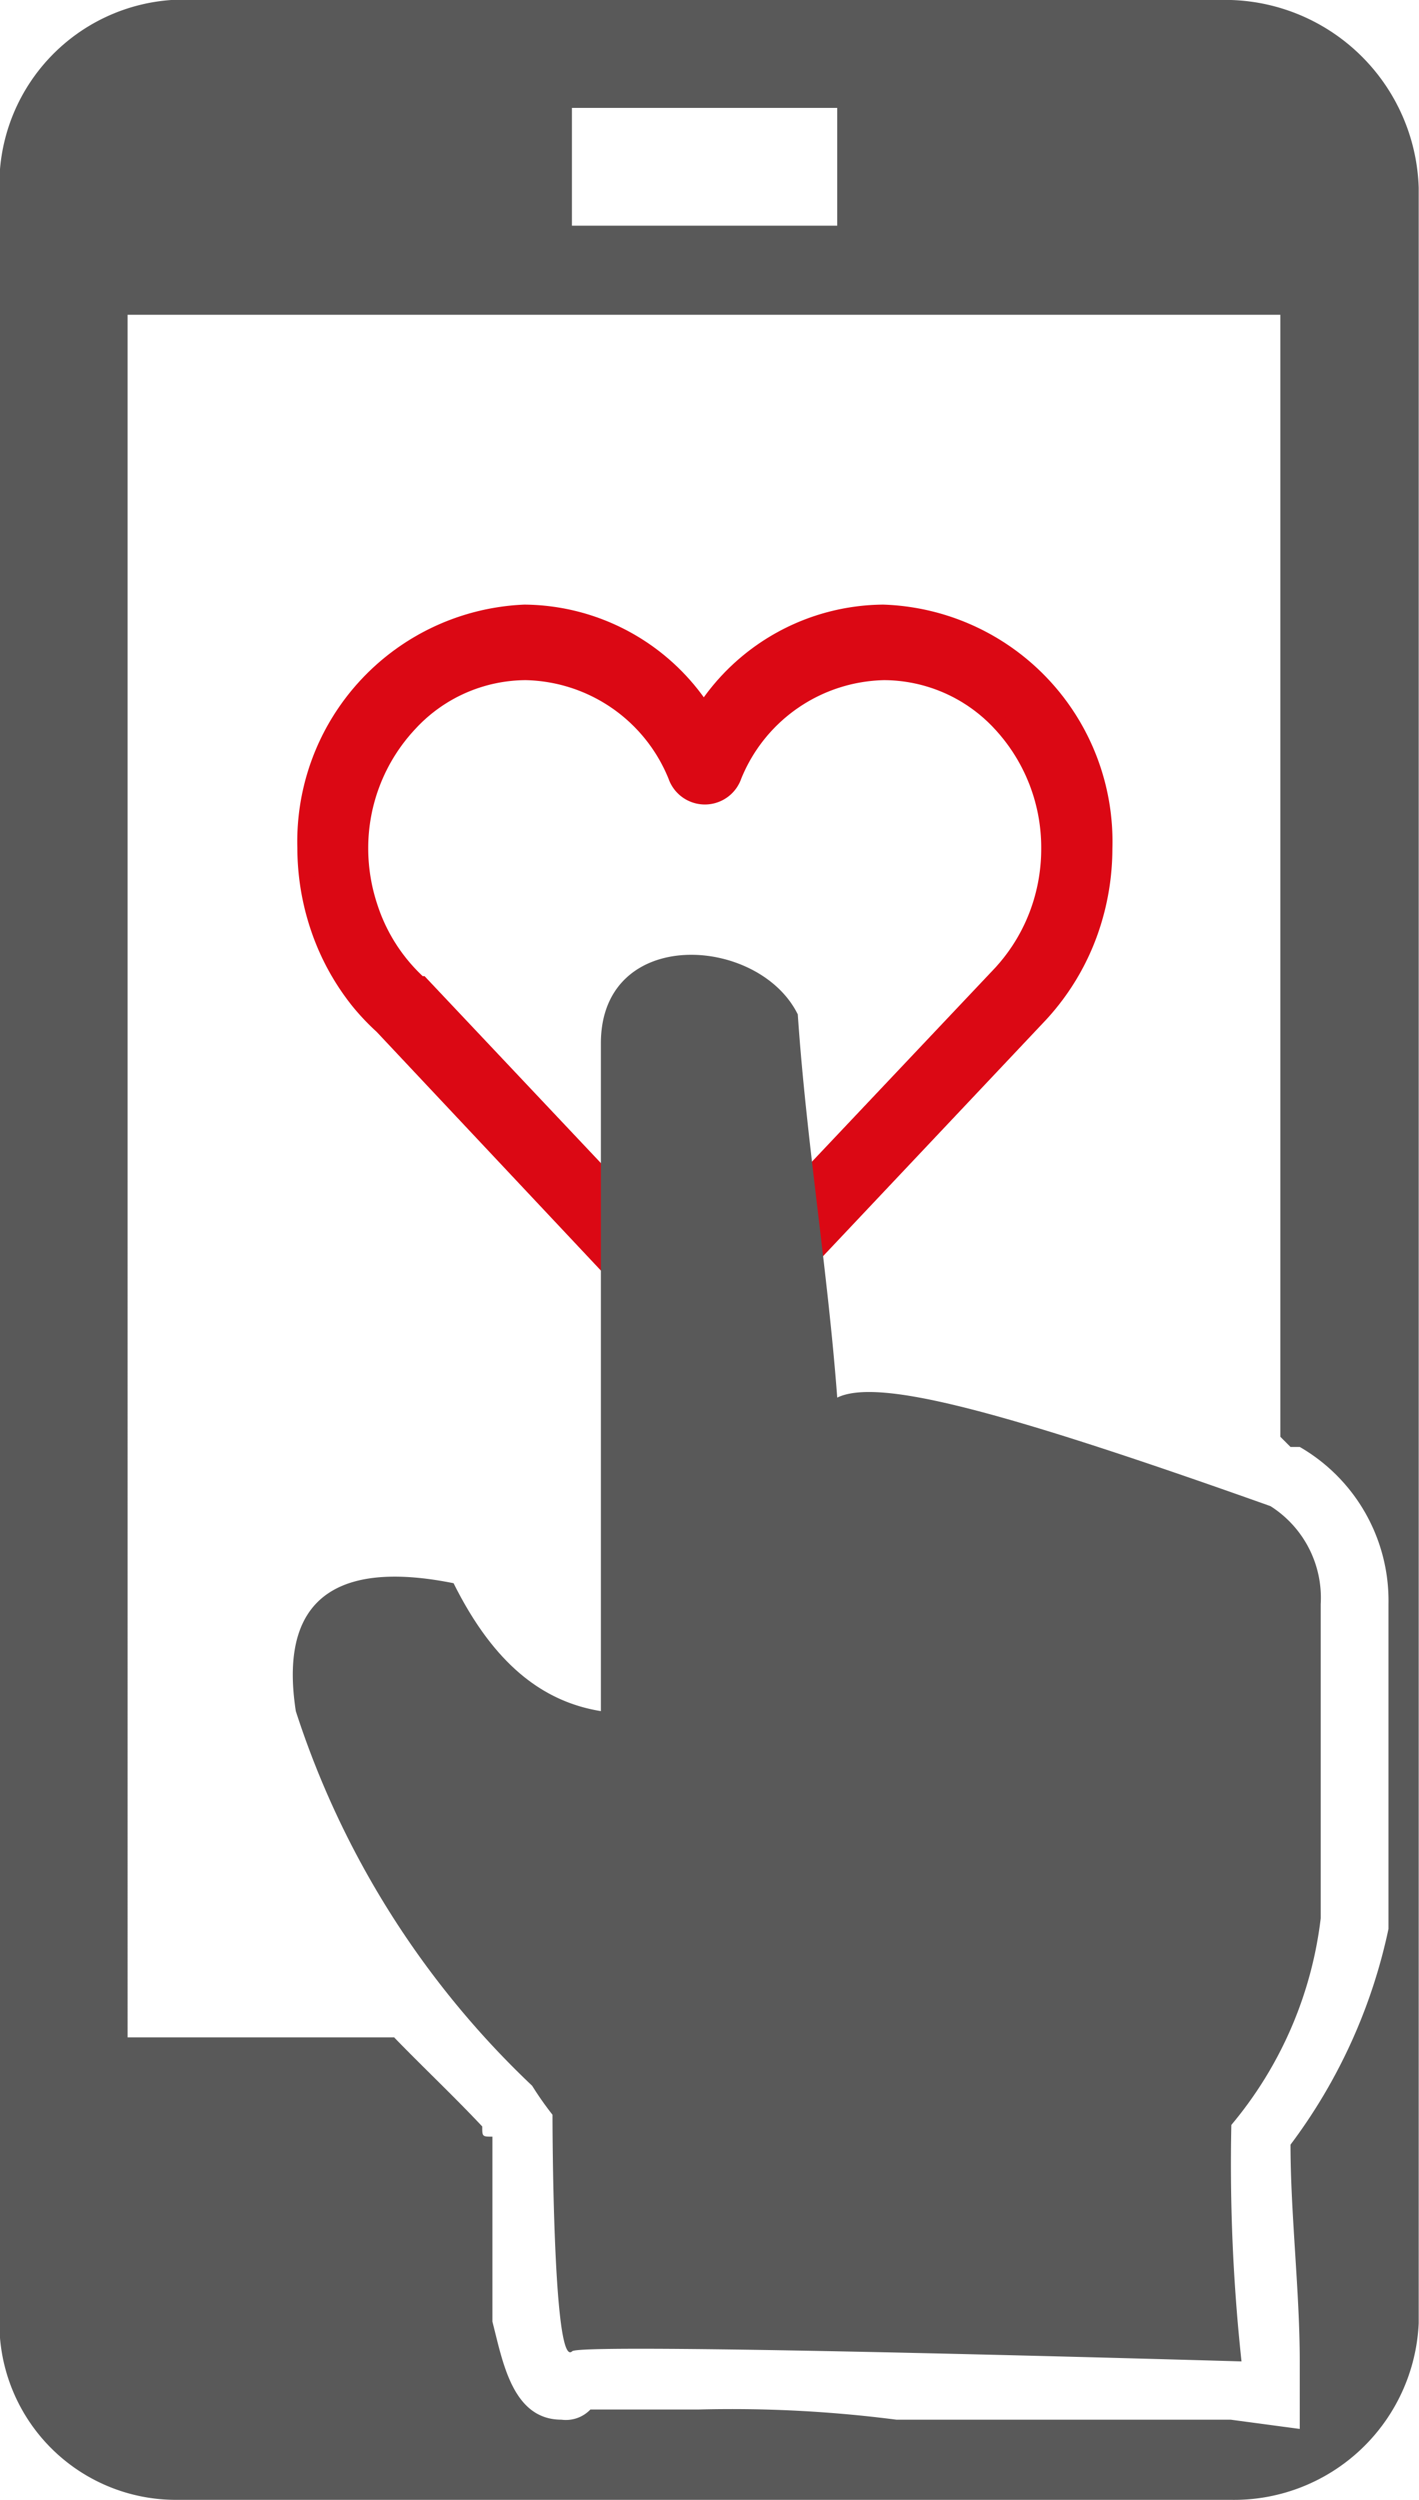
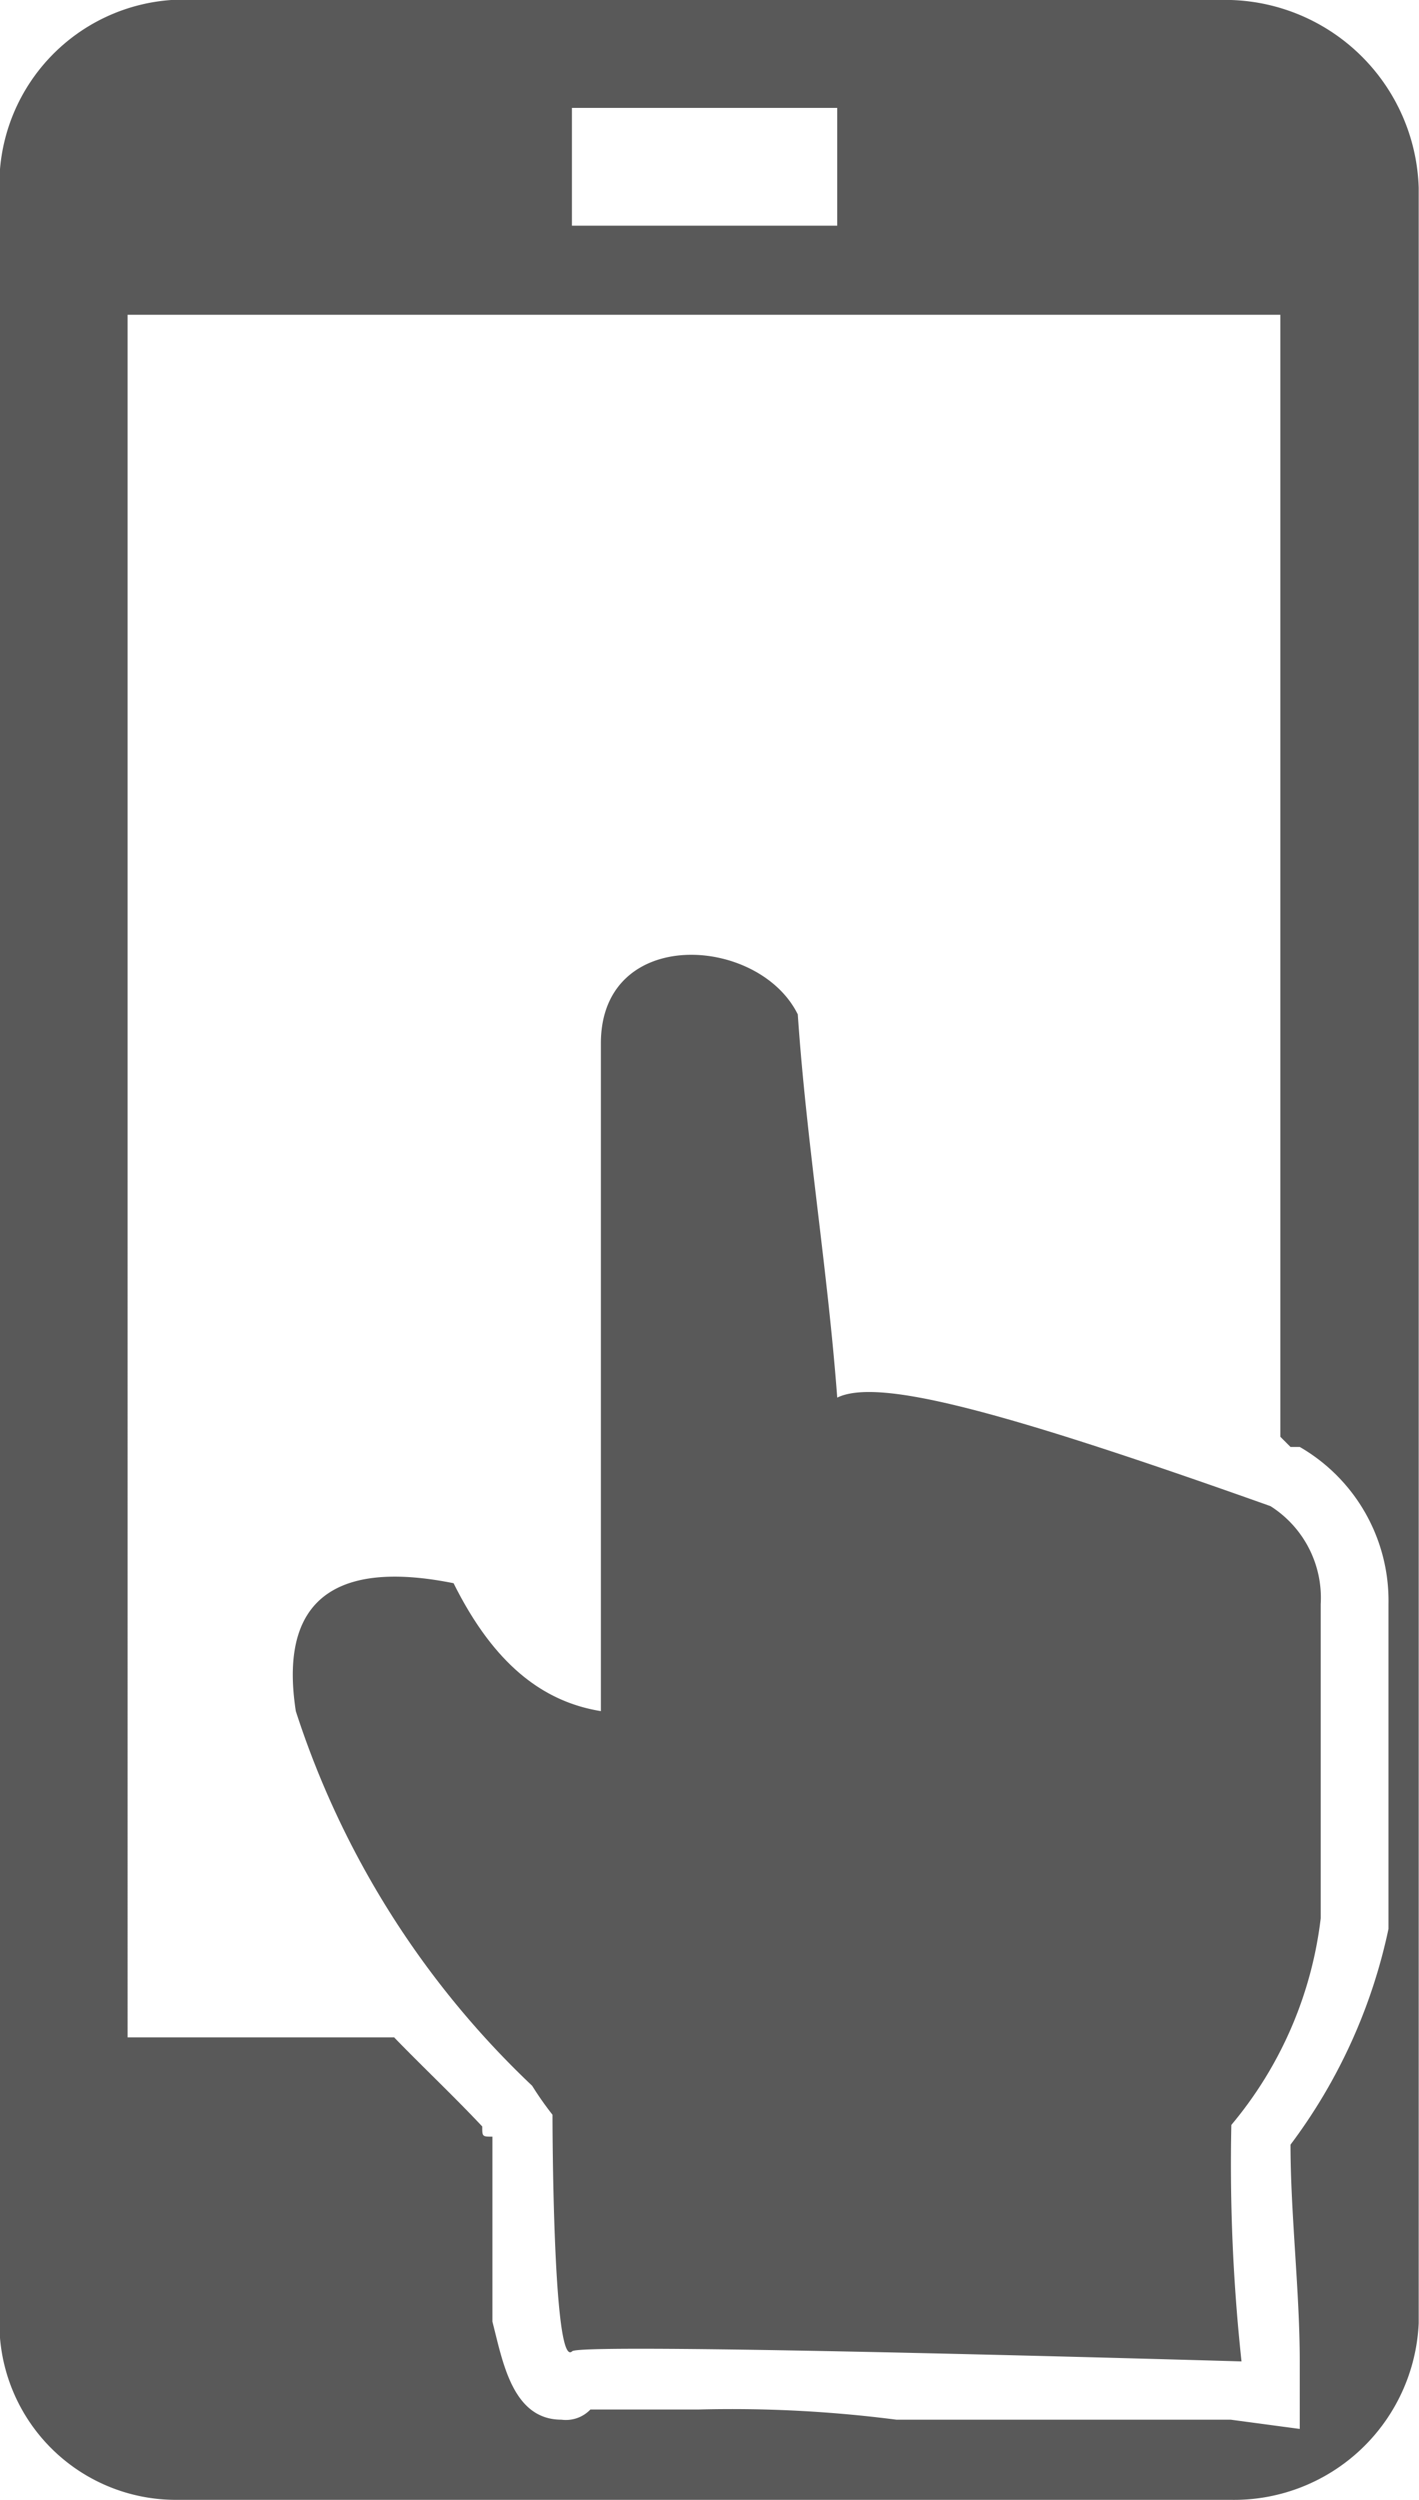
<svg xmlns="http://www.w3.org/2000/svg" id="Layer_1" data-name="Layer 1" viewBox="0 0 46.05 81.09">
  <defs>
    <style>.cls-1{fill:#db0814;stroke:#db0814;stroke-miterlimit:10;stroke-width:0.5px;}.cls-2{fill:#595959;fill-rule:evenodd;}</style>
  </defs>
  <title>movil_corazon</title>
-   <path id="_Trazado_compuesto_" data-name="&lt;Trazado compuesto&gt;" class="cls-1" d="M1078.2,354.11h0a1.06,1.06,0,0,0,1.56,0h0l10.1-10.7,0,0a7.79,7.79,0,0,0,1.66-2.79,8.13,8.13,0,0,0,.43-2.6,7.44,7.44,0,0,0-7.19-7.66,7,7,0,0,0-5.82,3.2,7,7,0,0,0-5.82-3.2A7.44,7.44,0,0,0,1066,338a8.1,8.1,0,0,0,.41,2.54,7.81,7.81,0,0,0,1.33,2.45h0a7.53,7.53,0,0,0,.76.8h0Zm-10.1-14.22a6,6,0,0,1-.3-1.9,5.89,5.89,0,0,1,1.58-4,5.15,5.15,0,0,1,3.78-1.68,5.37,5.37,0,0,1,4.87,3.36,1,1,0,0,0,1.89,0,5.37,5.37,0,0,1,4.87-3.36,5.16,5.16,0,0,1,3.78,1.67,5.9,5.9,0,0,1,1.57,4.05,6,6,0,0,1-.32,1.94,5.9,5.9,0,0,1-1.26,2.11L1079,352.19l-9.23-9.78-0.05,0A5.75,5.75,0,0,1,1068.1,339.89Z" transform="translate(-1056.1 -310.5)" />
  <path class="cls-2" d="M1074.66,314h8.61v3.82h-8.61V314Zm-5.76,62.58h-8.66V320.71h37.41v36.39l0.33,0.33h0.3a5.76,5.76,0,0,1,2.88,5.09v10.54h0a17.76,17.76,0,0,1-3.18,7c0,2.22.3,4.79,0.3,7v2.22l-2.24-.3h-10.85a41.63,41.63,0,0,0-6.42-.33h-3.51a1.1,1.1,0,0,1-.94.33c-1.6,0-1.91-1.91-2.24-3.18V379.8c-0.33,0-.33,0-0.33-0.33-0.94-1-1.91-1.91-2.85-2.88h0Zm27.15-66.09h-34.21a6,6,0,0,0-5.76,6.09v69.27a5.73,5.73,0,0,0,5.76,5.73h34.21a6,6,0,0,0,6.09-5.73V316.59a6.29,6.29,0,0,0-6.09-6.09h0ZM1075.61,366c-1.94-.31-3.51-1.58-4.79-4.15-3.18-.64-5.76,0-5.12,4.15a29,29,0,0,0,7.67,12.15,10.49,10.49,0,0,0,.66.94s0,8.3.64,7.67c0.31-.3,21.72.33,21.72,0.33a59.74,59.74,0,0,1-.33-7.67,12.76,12.76,0,0,0,2.9-6.7V362.53a3.52,3.52,0,0,0-1.63-3.18c-8.94-3.18-12.76-4.15-14.06-3.52-0.31-4.15-1-8.3-1.28-12.43-1.27-2.57-6.39-2.88-6.39.94V366h0Z" transform="translate(-1056.1 -310.5)" />
</svg>